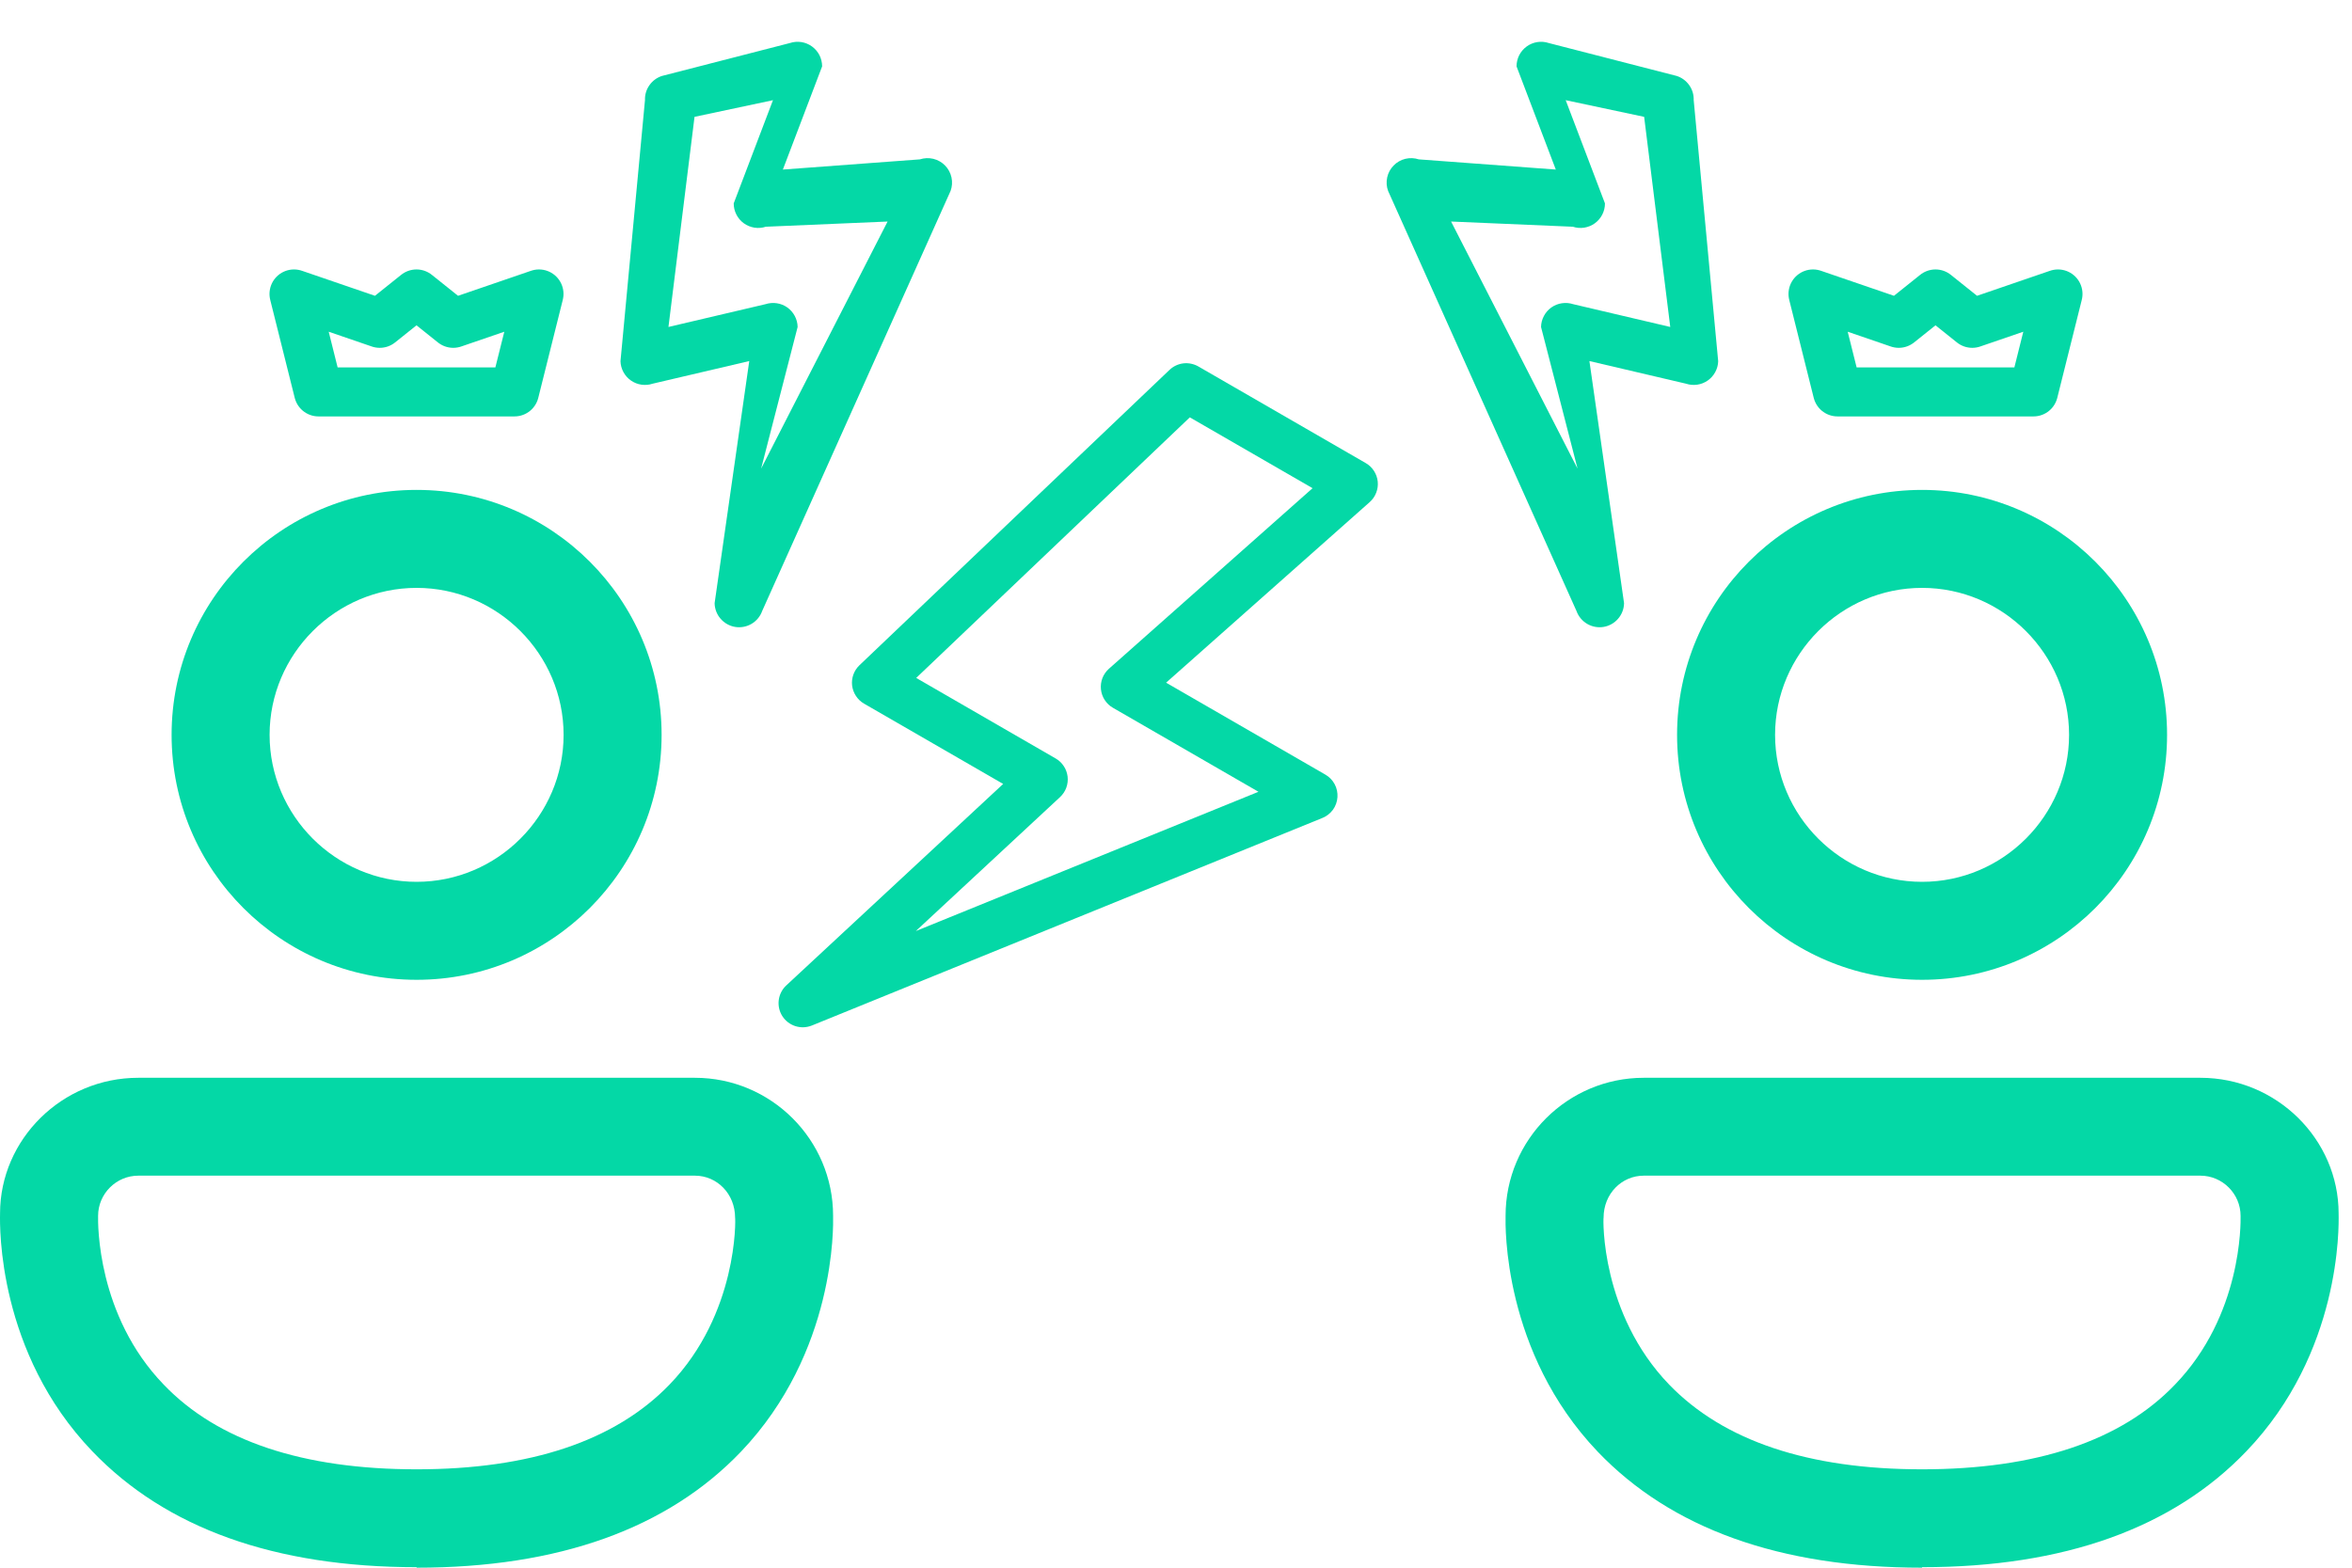
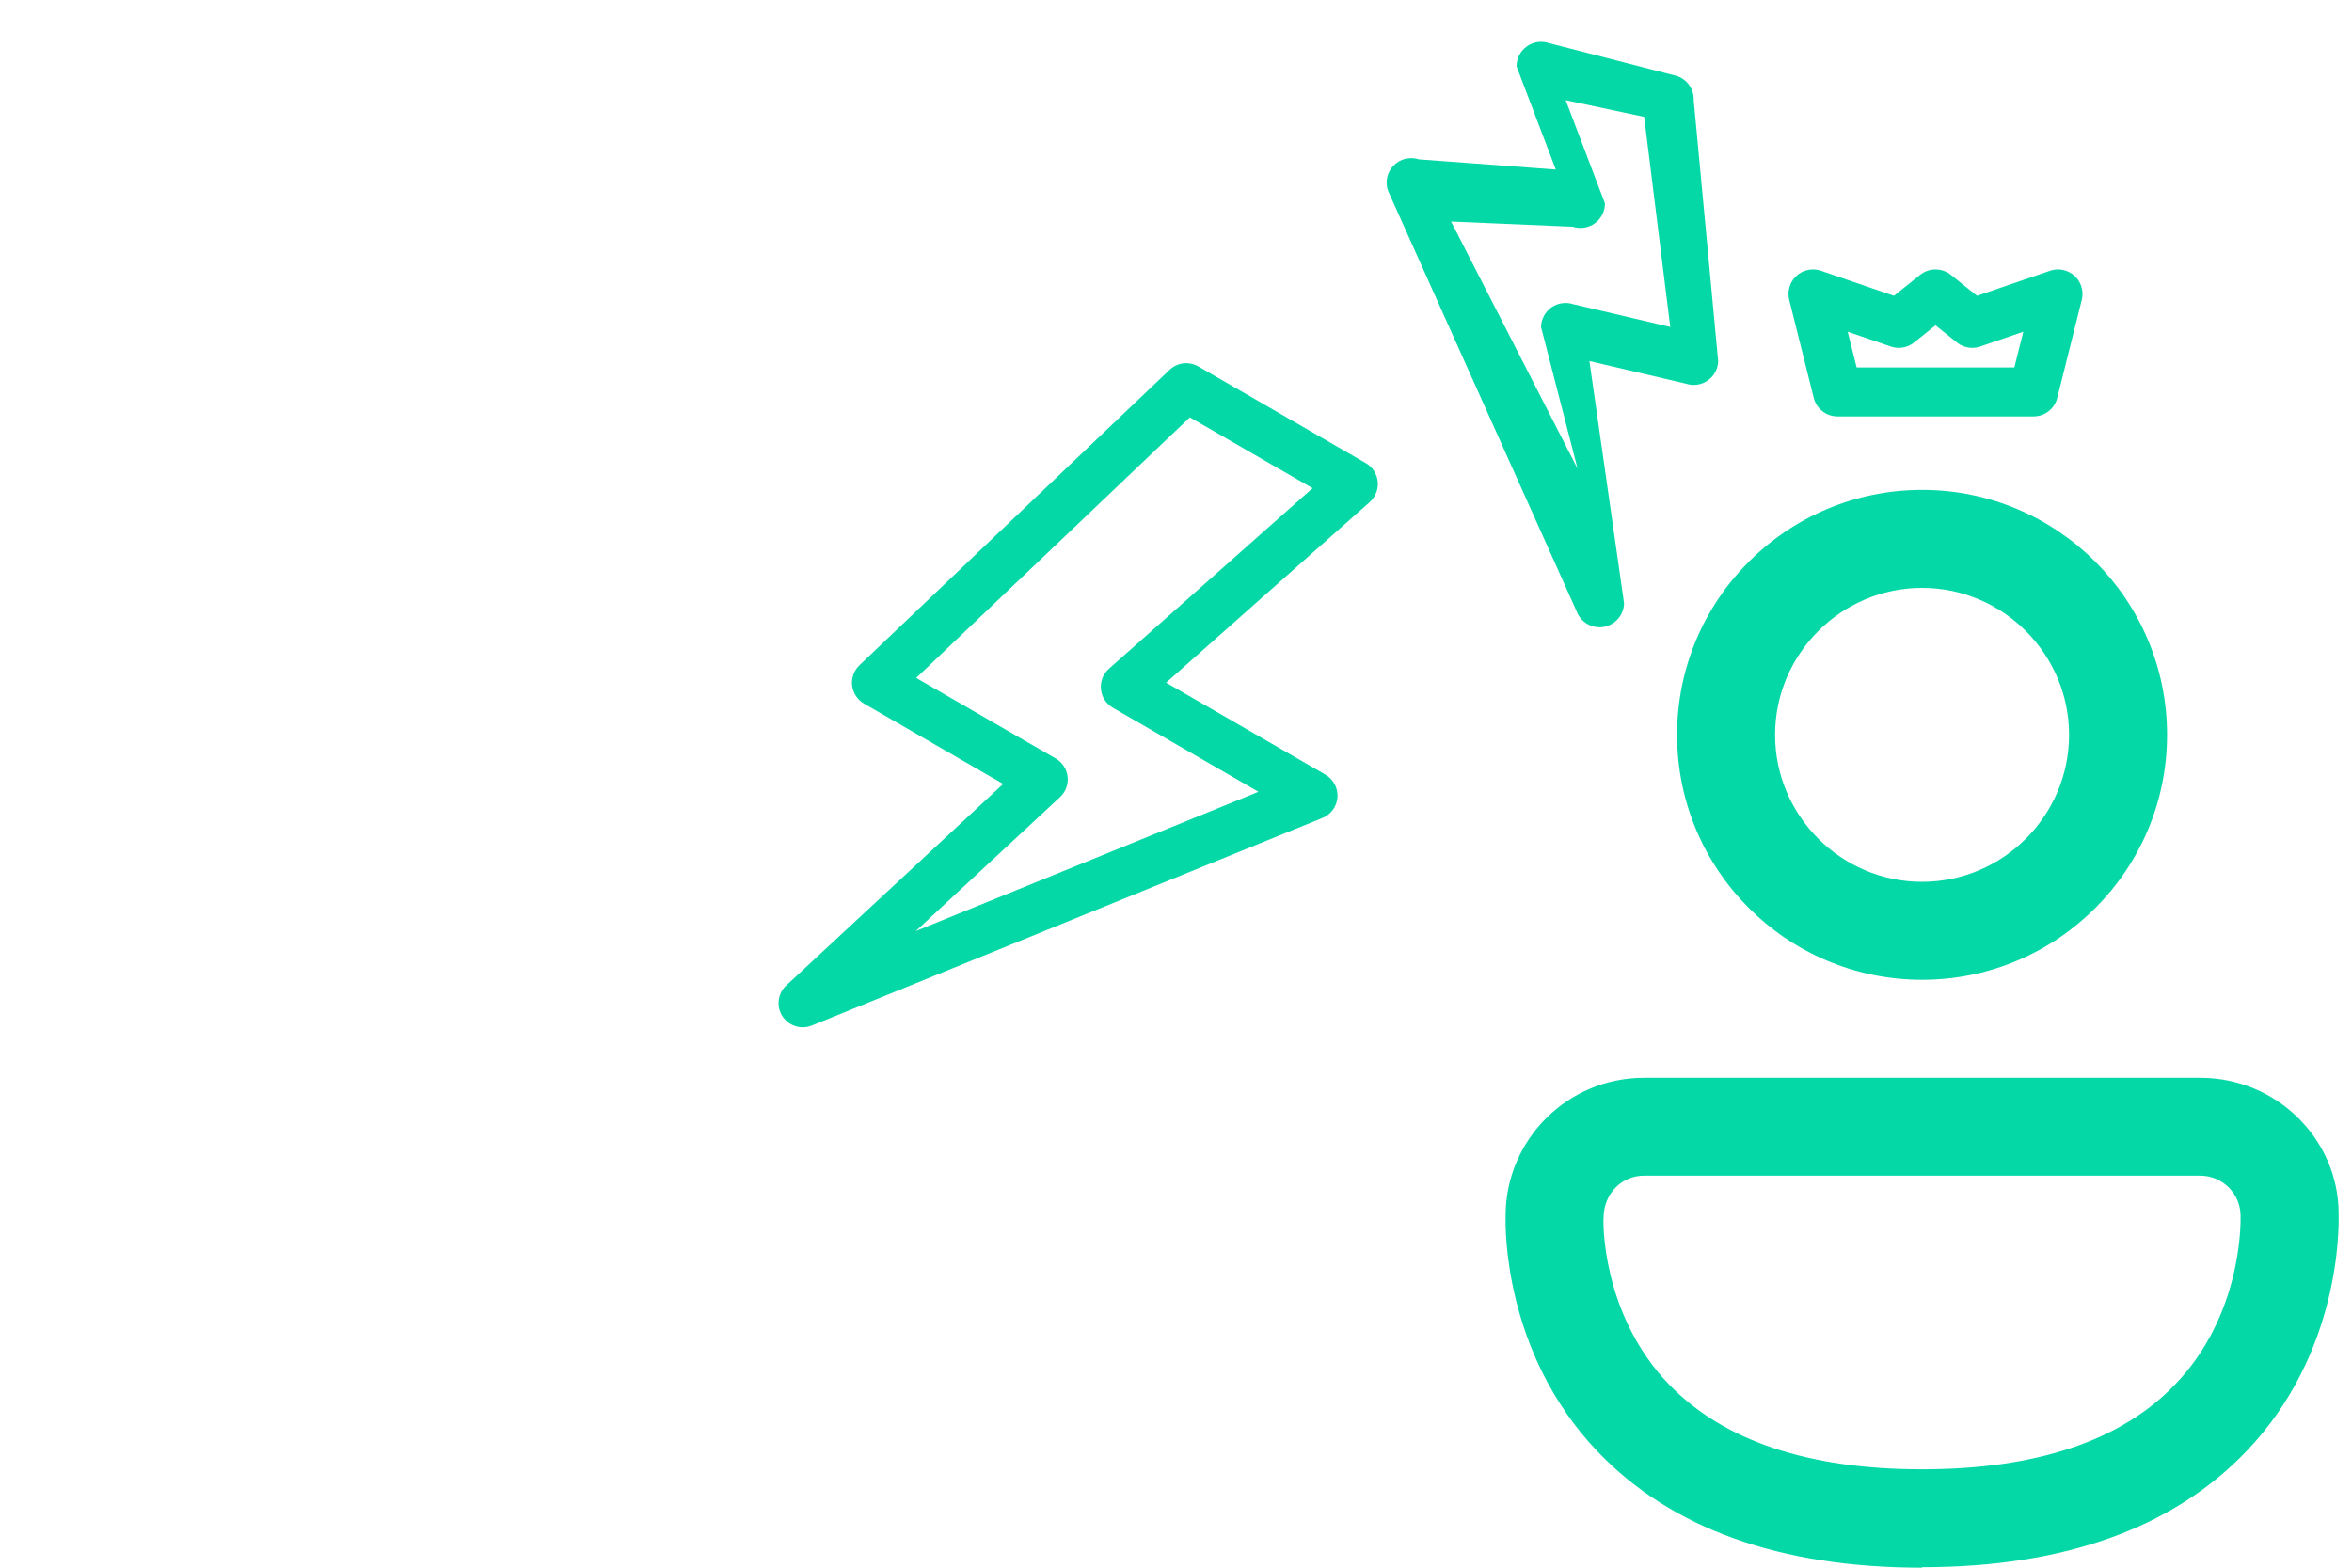
<svg xmlns="http://www.w3.org/2000/svg" width="48" height="32" viewBox="0 0 48 32" fill="none">
-   <path d="M10.5 8L11 6L9.25 6.6L8.5 6L7.75 6.6L6 6L6.5 8H10.5Z" stroke="#04D8A6" stroke-linecap="round" stroke-linejoin="round" />
  <path d="M41.5 8L42 6L40.25 6.6L39.5 6L38.75 6.6L37 6L37.5 8H41.5Z" stroke="#04D8A6" stroke-linecap="round" stroke-linejoin="round" />
-   <path d="M8.502 20C5.742 20 3.502 17.76 3.502 15C3.502 12.24 5.742 10 8.502 10C11.262 10 13.502 12.24 13.502 15C13.502 17.76 11.262 20 8.502 20ZM8.502 12C6.852 12 5.502 13.35 5.502 15C5.502 16.65 6.852 18 8.502 18C10.152 18 11.502 16.65 11.502 15C11.502 13.35 10.152 12 8.502 12ZM8.502 31.99C5.602 31.99 3.382 31.19 1.882 29.622C-0.049 27.607 -0.004 25.037 0.001 24.784V24.767C0.002 23.26 1.262 22 2.822 22H14.182C15.732 22 17.002 23.259 17.002 24.817V24.827C17.006 25.009 17.062 27.597 15.122 29.632C13.622 31.201 11.402 32 8.502 32V31.99ZM2.822 23.998C2.372 23.998 2.002 24.368 2.002 24.818V24.824C1.999 24.967 1.974 26.849 3.342 28.264C4.442 29.413 6.182 29.992 8.502 29.992C10.822 29.992 12.552 29.412 13.662 28.264C15.062 26.815 15.012 24.877 15.002 24.857C15.002 24.367 14.632 23.998 14.182 23.998H2.822Z" fill="#04D8A6" />
  <path d="M23.868 7.55C23.946 7.476 24.044 7.43 24.15 7.417C24.256 7.405 24.363 7.427 24.456 7.48L27.873 9.453C27.941 9.492 27.998 9.547 28.04 9.612C28.083 9.678 28.109 9.753 28.117 9.83C28.125 9.908 28.114 9.986 28.085 10.059C28.057 10.132 28.012 10.197 27.953 10.249L23.798 13.935L27.049 15.812C27.129 15.858 27.195 15.926 27.238 16.007C27.282 16.089 27.301 16.181 27.295 16.273C27.289 16.365 27.257 16.454 27.203 16.529C27.148 16.603 27.074 16.662 26.989 16.696L16.569 20.933C16.462 20.976 16.343 20.981 16.233 20.946C16.123 20.911 16.029 20.839 15.966 20.741C15.904 20.644 15.878 20.528 15.893 20.413C15.908 20.298 15.962 20.193 16.047 20.114L20.473 16.002L17.634 14.363C17.567 14.325 17.511 14.271 17.469 14.207C17.426 14.143 17.4 14.07 17.39 13.994C17.381 13.918 17.39 13.841 17.416 13.769C17.442 13.697 17.485 13.631 17.54 13.579L23.868 7.55ZM24.282 8.519L18.698 13.838L21.544 15.482C21.611 15.52 21.668 15.574 21.71 15.639C21.753 15.703 21.779 15.777 21.788 15.853C21.797 15.93 21.787 16.008 21.761 16.08C21.734 16.152 21.69 16.218 21.634 16.27L18.69 19.005L25.683 16.162L22.712 14.447C22.644 14.408 22.587 14.353 22.544 14.287C22.502 14.222 22.476 14.147 22.468 14.069C22.46 13.992 22.471 13.913 22.499 13.84C22.527 13.768 22.573 13.703 22.631 13.651L26.787 9.965L24.282 8.519Z" fill="#04D8A6" />
-   <path d="M13.163 2.042C13.159 1.934 13.191 1.828 13.253 1.74C13.315 1.651 13.404 1.585 13.507 1.551L16.122 0.878C16.197 0.853 16.277 0.847 16.356 0.859C16.434 0.872 16.508 0.902 16.572 0.949C16.636 0.996 16.688 1.057 16.724 1.127C16.759 1.198 16.778 1.276 16.778 1.355L15.977 3.461L18.773 3.253C18.862 3.224 18.957 3.22 19.048 3.242C19.139 3.264 19.222 3.312 19.288 3.379C19.353 3.446 19.398 3.53 19.418 3.621C19.438 3.713 19.432 3.808 19.4 3.896L15.555 12.471C15.516 12.581 15.439 12.674 15.338 12.734C15.238 12.793 15.119 12.816 15.003 12.797C14.888 12.778 14.783 12.719 14.706 12.63C14.629 12.542 14.586 12.429 14.584 12.312L15.291 7.37L13.319 7.832C13.245 7.857 13.166 7.863 13.09 7.852C13.013 7.841 12.94 7.812 12.876 7.767C12.812 7.722 12.76 7.664 12.723 7.595C12.686 7.527 12.665 7.451 12.663 7.373L13.163 2.042ZM14.174 2.385L13.642 6.674L15.622 6.209C15.697 6.185 15.776 6.178 15.853 6.19C15.93 6.201 16.004 6.231 16.068 6.276C16.131 6.322 16.184 6.381 16.22 6.45C16.257 6.52 16.277 6.596 16.278 6.675L15.533 9.566L18.114 4.522L15.629 4.628C15.554 4.653 15.474 4.659 15.396 4.647C15.318 4.634 15.243 4.604 15.179 4.557C15.115 4.51 15.063 4.449 15.028 4.379C14.992 4.308 14.973 4.23 14.974 4.151L15.775 2.045L14.174 2.385Z" fill="#04D8A6" />
  <path d="M39.226 20C41.986 20 44.226 17.76 44.226 15C44.226 12.24 41.986 10 39.226 10C36.466 10 34.226 12.24 34.226 15C34.226 17.76 36.466 20 39.226 20ZM39.226 12C40.876 12 42.226 13.35 42.226 15C42.226 16.65 40.876 18 39.226 18C37.576 18 36.226 16.65 36.226 15C36.226 13.35 37.576 12 39.226 12ZM39.226 31.99C42.126 31.99 44.346 31.19 45.846 29.622C47.777 27.607 47.732 25.037 47.727 24.784V24.767C47.726 23.26 46.466 22 44.906 22H33.546C31.996 22 30.726 23.259 30.726 24.817V24.827C30.722 25.009 30.666 27.597 32.606 29.632C34.106 31.201 36.326 32 39.226 32V31.99ZM44.906 23.998C45.356 23.998 45.726 24.368 45.726 24.818V24.824C45.729 24.967 45.754 26.849 44.386 28.264C43.286 29.413 41.546 29.992 39.226 29.992C36.906 29.992 35.176 29.412 34.066 28.264C32.666 26.815 32.716 24.877 32.726 24.857C32.726 24.367 33.096 23.998 33.546 23.998H44.906Z" fill="#04D8A6" />
  <path d="M34.565 2.042C34.569 1.934 34.537 1.828 34.475 1.74C34.413 1.651 34.324 1.585 34.221 1.551L31.606 0.878C31.531 0.853 31.451 0.847 31.372 0.859C31.294 0.872 31.22 0.902 31.156 0.949C31.092 0.996 31.04 1.057 31.004 1.127C30.968 1.198 30.95 1.276 30.95 1.355L31.751 3.461L28.955 3.253C28.866 3.224 28.771 3.22 28.68 3.242C28.589 3.264 28.506 3.312 28.441 3.379C28.375 3.446 28.33 3.53 28.31 3.621C28.29 3.713 28.296 3.808 28.328 3.896L32.173 12.471C32.212 12.581 32.289 12.674 32.39 12.734C32.49 12.793 32.609 12.816 32.725 12.797C32.84 12.778 32.946 12.719 33.022 12.63C33.099 12.542 33.142 12.429 33.144 12.312L32.437 7.37L34.409 7.832C34.483 7.857 34.562 7.863 34.638 7.852C34.715 7.841 34.788 7.812 34.852 7.767C34.916 7.722 34.968 7.664 35.005 7.595C35.042 7.527 35.063 7.451 35.065 7.373L34.565 2.042ZM33.554 2.385L34.087 6.674L32.106 6.209C32.032 6.185 31.953 6.178 31.875 6.19C31.798 6.201 31.724 6.231 31.66 6.276C31.596 6.322 31.544 6.381 31.508 6.45C31.471 6.52 31.451 6.596 31.45 6.675L32.195 9.566L29.614 4.522L32.099 4.628C32.174 4.653 32.254 4.659 32.332 4.647C32.41 4.634 32.485 4.604 32.549 4.557C32.613 4.51 32.665 4.449 32.7 4.379C32.736 4.308 32.755 4.23 32.754 4.151L31.953 2.045L33.554 2.385Z" fill="#04D8A6" />
</svg>